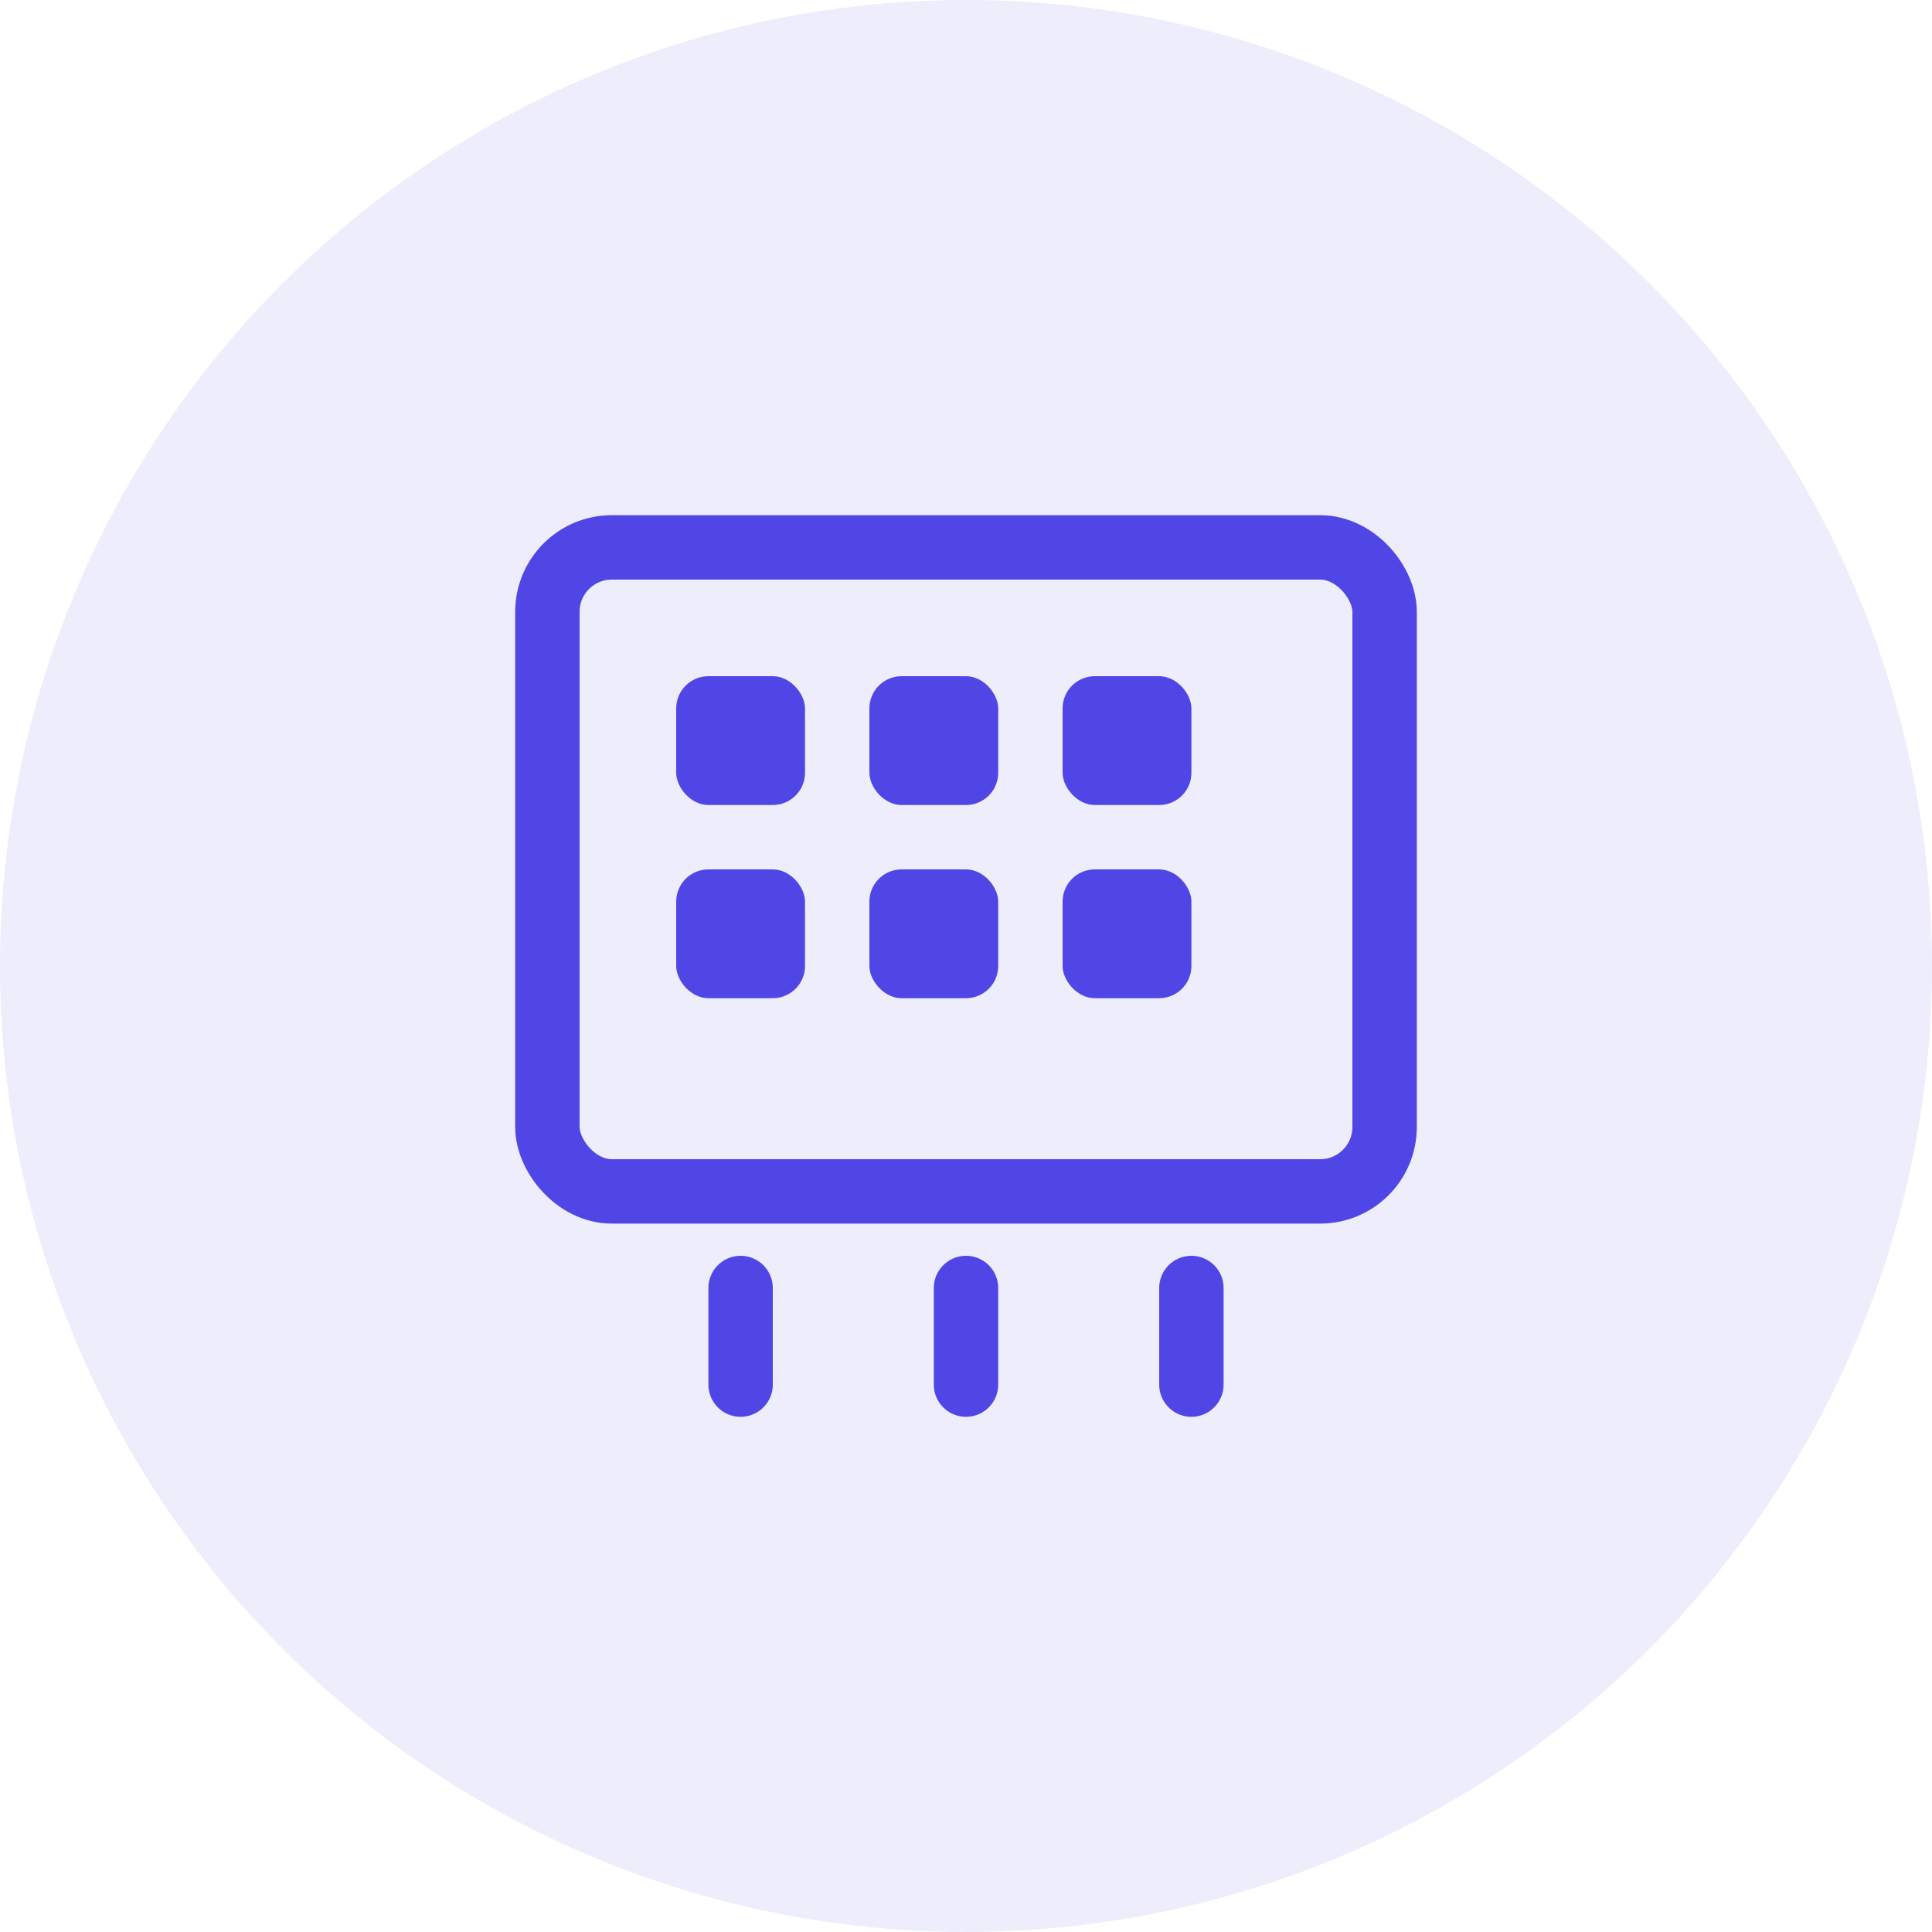
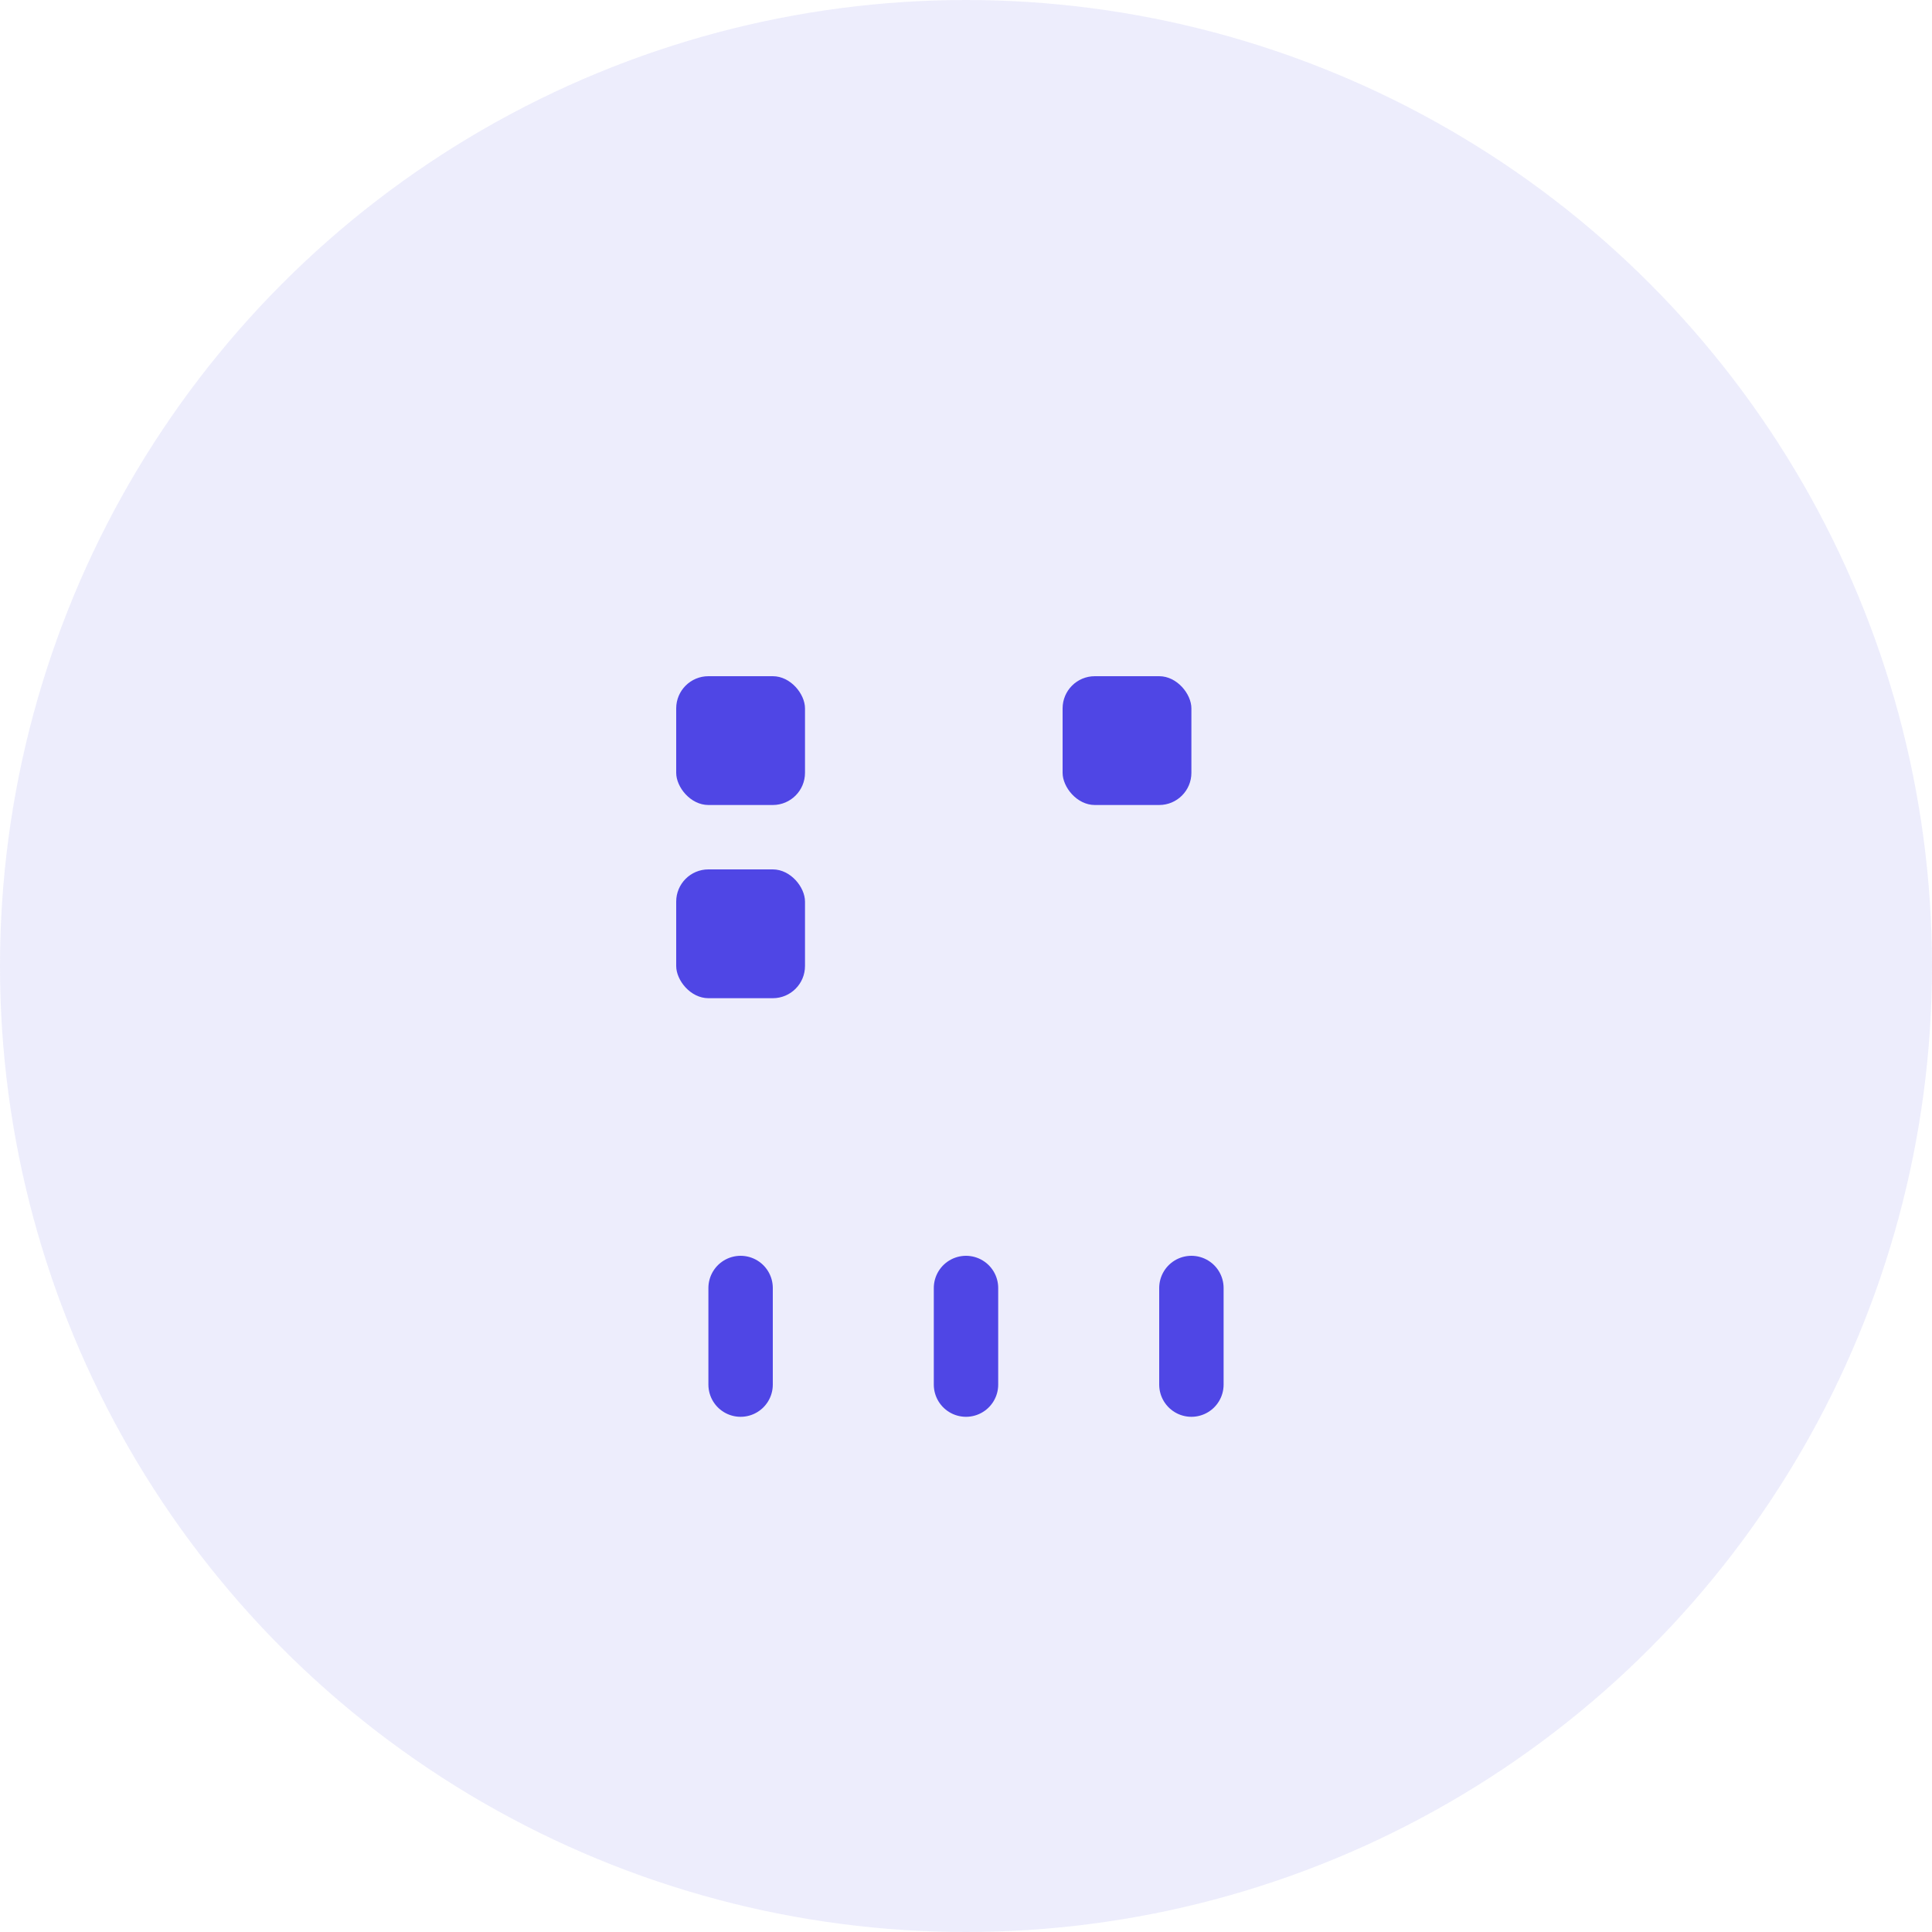
<svg xmlns="http://www.w3.org/2000/svg" width="60" height="60" viewBox="0 0 60 60" fill="none">
  <circle cx="30" cy="30" r="30" fill="#4F46E5" fill-opacity="0.1" />
  <g transform="translate(15, 15)">
-     <rect x="2" y="2" width="26" height="20" rx="2" stroke="#4F46E5" stroke-width="2" fill="none" />
    <rect x="6" y="6" width="4" height="4" rx="1" fill="#4F46E5" />
-     <rect x="12" y="6" width="4" height="4" rx="1" fill="#4F46E5" />
    <rect x="18" y="6" width="4" height="4" rx="1" fill="#4F46E5" />
    <rect x="6" y="12" width="4" height="4" rx="1" fill="#4F46E5" />
-     <rect x="12" y="12" width="4" height="4" rx="1" fill="#4F46E5" />
-     <rect x="18" y="12" width="4" height="4" rx="1" fill="#4F46E5" />
    <path d="M8 25L8 28M15 25L15 28M22 25L22 28" stroke="#4F46E5" stroke-width="2" stroke-linecap="round" />
  </g>
</svg>